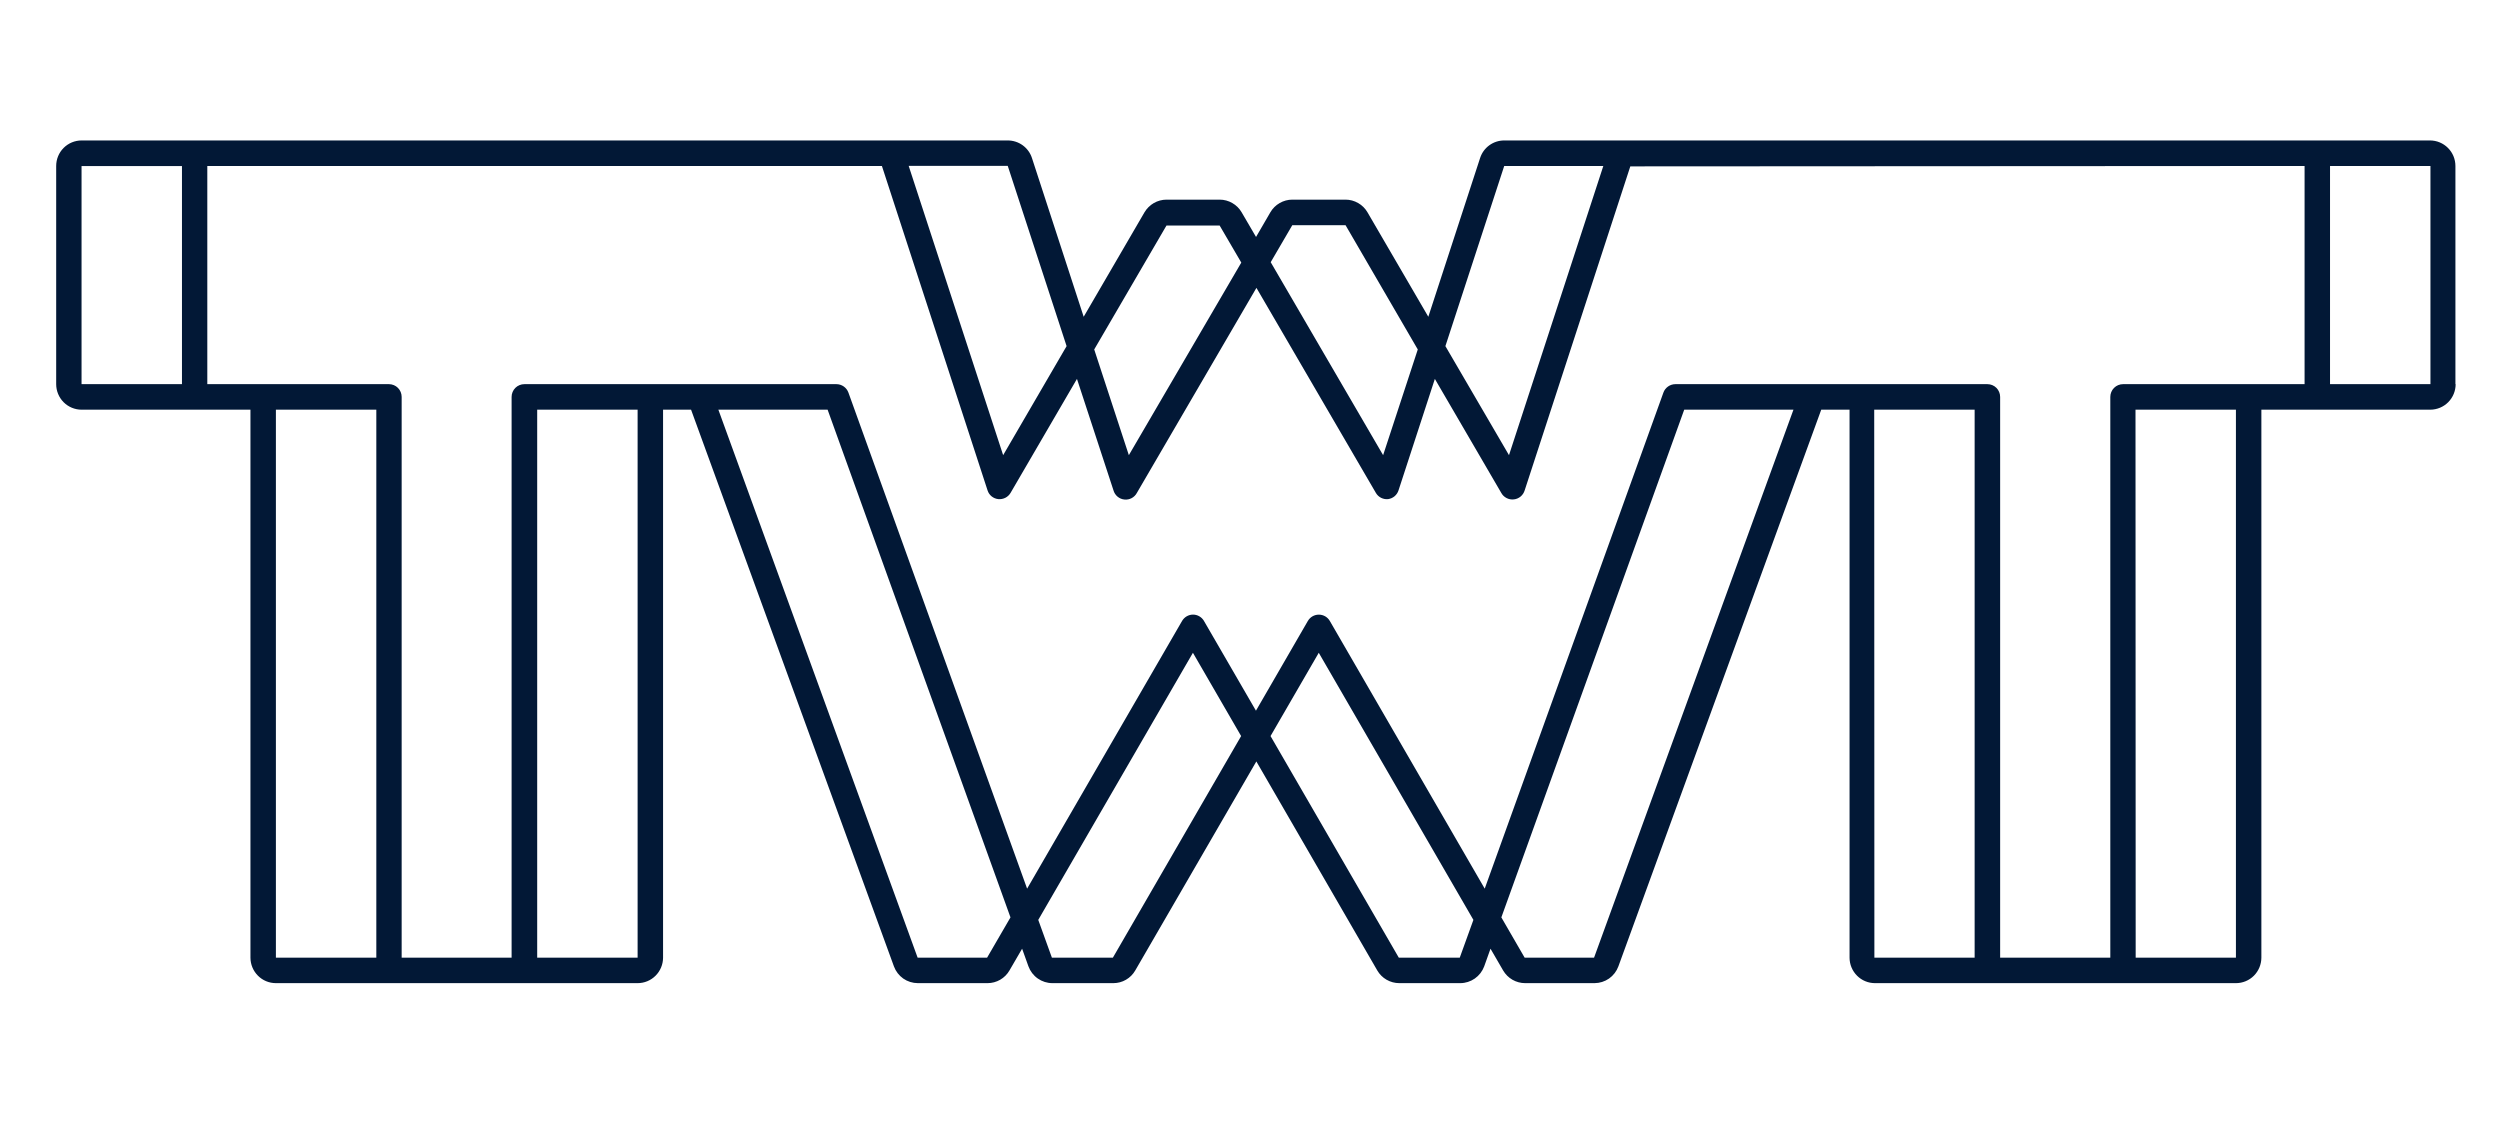
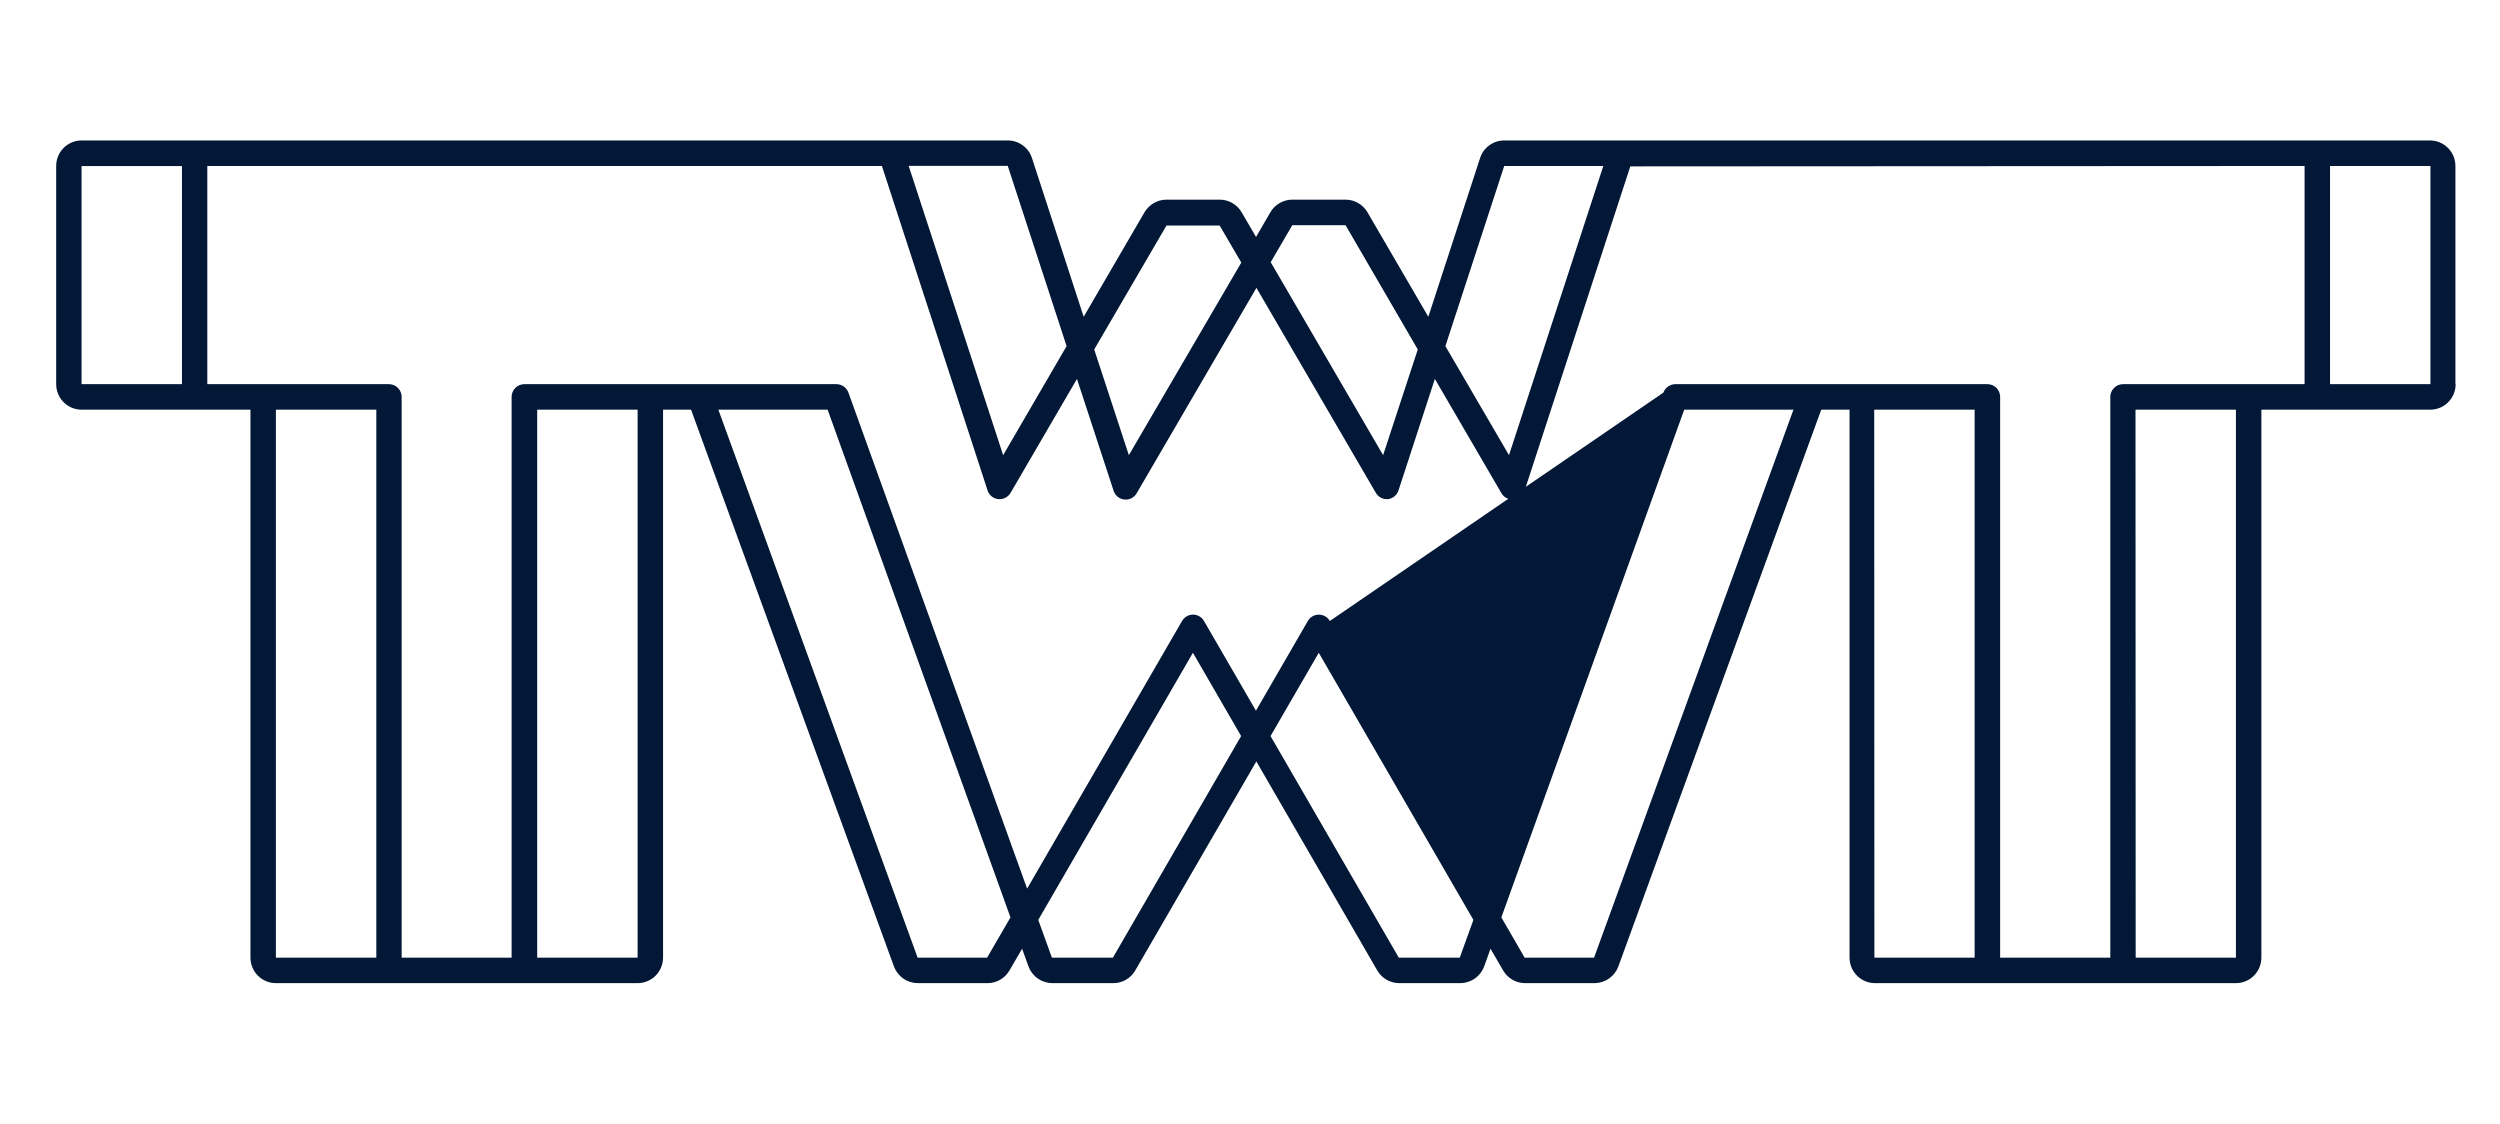
<svg xmlns="http://www.w3.org/2000/svg" width="89" height="40" viewBox="0 0 89 40" fill="none">
-   <path d="M86.524 13.676H82.949V5.909H86.524V13.676ZM82.043 5.909V13.676H75.58C75.46 13.676 75.345 13.724 75.26 13.809C75.175 13.894 75.127 14.01 75.127 14.13V34.094H71.205V14.13C71.205 14.01 71.157 13.894 71.073 13.809C70.988 13.724 70.873 13.676 70.752 13.676H59.642C59.549 13.677 59.458 13.706 59.382 13.76C59.306 13.814 59.248 13.889 59.217 13.977L52.856 31.636L47.342 22.107C47.303 22.038 47.245 21.981 47.177 21.941C47.108 21.902 47.03 21.881 46.951 21.881C46.871 21.881 46.793 21.902 46.725 21.941C46.656 21.981 46.599 22.038 46.559 22.107L44.712 25.301L42.862 22.107C42.823 22.038 42.766 21.981 42.697 21.941C42.629 21.901 42.551 21.88 42.472 21.88C42.393 21.88 42.315 21.901 42.246 21.941C42.178 21.981 42.121 22.038 42.081 22.107L36.565 31.636L30.204 13.977C30.172 13.889 30.115 13.814 30.039 13.76C29.963 13.706 29.872 13.677 29.779 13.676H18.669C18.609 13.676 18.55 13.687 18.495 13.71C18.439 13.733 18.389 13.766 18.347 13.808C18.304 13.85 18.271 13.901 18.248 13.956C18.225 14.011 18.213 14.07 18.213 14.13V34.094H14.299V14.13C14.299 14.01 14.252 13.895 14.168 13.81C14.084 13.725 13.969 13.677 13.85 13.676H7.38V5.909H31.396L35.157 17.458C35.183 17.541 35.233 17.615 35.301 17.67C35.369 17.725 35.451 17.759 35.537 17.768C35.624 17.777 35.711 17.761 35.789 17.722C35.867 17.683 35.932 17.622 35.976 17.547L38.34 13.489L39.64 17.458C39.665 17.545 39.715 17.622 39.784 17.68C39.853 17.738 39.937 17.774 40.027 17.783C40.116 17.793 40.206 17.776 40.286 17.734C40.365 17.692 40.431 17.627 40.473 17.547L44.729 10.248L48.981 17.547C49.025 17.623 49.09 17.684 49.168 17.723C49.246 17.762 49.334 17.778 49.42 17.768C49.504 17.756 49.583 17.72 49.648 17.666C49.712 17.611 49.761 17.539 49.787 17.458L51.081 13.489L53.445 17.547C53.488 17.626 53.554 17.689 53.633 17.73C53.712 17.772 53.802 17.788 53.891 17.779C53.98 17.77 54.064 17.734 54.133 17.677C54.201 17.62 54.252 17.544 54.278 17.458L58.039 5.923L82.043 5.909ZM53.55 5.909H57.078L53.72 16.204L51.456 12.322L53.55 5.909ZM50.473 12.441L49.239 16.204L45.237 9.334L46.006 8.016H47.901L50.473 12.441ZM44.19 9.348L40.187 16.204L38.954 12.441L41.526 8.03H43.42L44.19 9.348ZM37.971 12.322L35.712 16.204L32.349 5.906H35.876L37.971 12.322ZM2.903 5.911H6.478V13.676H2.903V5.911ZM9.822 14.585H13.397V34.094H9.822V14.585ZM19.124 14.585H22.699V34.094H19.124V14.585ZM25.574 14.585H29.463L35.973 32.659L35.14 34.094H32.668L25.574 14.585ZM36.962 32.748L42.468 23.239L44.184 26.204L39.618 34.094H37.448L36.962 32.748ZM45.231 26.204L46.948 23.239L52.453 32.748L51.967 34.094H49.798L45.231 26.204ZM53.448 32.659L59.958 14.585H63.847L56.748 34.094H54.278L53.448 32.659ZM66.722 14.585H70.297V34.094H66.728L66.722 14.585ZM76.024 14.585H79.599V34.094H76.03L76.024 14.585ZM87.413 13.676V5.909C87.413 5.668 87.318 5.437 87.148 5.267C86.979 5.097 86.75 5.001 86.51 5H53.55C53.36 5 53.174 5.06 53.02 5.172C52.866 5.284 52.751 5.442 52.692 5.624L50.848 11.277L48.681 7.556C48.601 7.419 48.487 7.306 48.35 7.228C48.213 7.149 48.058 7.107 47.901 7.107H46.006C45.849 7.107 45.694 7.149 45.557 7.228C45.42 7.306 45.306 7.419 45.226 7.556L44.715 8.436L44.201 7.556C44.121 7.419 44.007 7.306 43.87 7.228C43.733 7.149 43.578 7.107 43.42 7.107H41.526C41.368 7.108 41.214 7.15 41.077 7.228C40.94 7.307 40.826 7.42 40.745 7.556L38.579 11.277L36.737 5.624C36.678 5.442 36.562 5.284 36.408 5.172C36.253 5.06 36.067 5 35.876 5H2.903C2.663 5.001 2.433 5.097 2.264 5.267C2.095 5.437 2 5.668 2 5.909V13.676C2 13.917 2.095 14.147 2.264 14.318C2.433 14.488 2.663 14.584 2.903 14.585H8.916V34.094C8.917 34.335 9.013 34.565 9.183 34.735C9.352 34.905 9.582 35 9.822 35H22.699C22.939 35 23.169 34.905 23.338 34.735C23.508 34.565 23.604 34.335 23.605 34.094V14.585H24.602L31.824 34.404C31.888 34.578 32.004 34.729 32.155 34.836C32.307 34.942 32.488 34.999 32.674 35H35.157C35.315 35 35.47 34.958 35.607 34.879C35.744 34.799 35.858 34.686 35.937 34.548L36.387 33.774L36.612 34.401C36.676 34.576 36.792 34.728 36.945 34.835C37.097 34.942 37.279 35 37.465 35H39.634C39.792 35 39.948 34.959 40.085 34.879C40.222 34.8 40.336 34.686 40.415 34.548L44.726 27.107L49.031 34.548C49.111 34.686 49.225 34.8 49.363 34.879C49.5 34.958 49.656 35 49.815 35H51.984C52.17 35 52.351 34.942 52.503 34.836C52.656 34.729 52.772 34.578 52.837 34.404L53.062 33.774L53.511 34.548C53.592 34.686 53.706 34.8 53.843 34.879C53.981 34.958 54.136 35 54.295 35H56.764C56.95 34.999 57.13 34.942 57.282 34.836C57.434 34.729 57.55 34.578 57.614 34.404L64.836 14.585H65.844V34.094C65.845 34.335 65.941 34.565 66.111 34.735C66.28 34.905 66.51 35 66.75 35H79.599C79.839 35 80.069 34.905 80.239 34.735C80.408 34.565 80.504 34.335 80.505 34.094V14.585H86.518C86.758 14.584 86.988 14.488 87.157 14.318C87.326 14.147 87.421 13.917 87.421 13.676" fill="#021836" />
+   <path d="M86.524 13.676H82.949V5.909H86.524V13.676ZM82.043 5.909V13.676H75.58C75.46 13.676 75.345 13.724 75.26 13.809C75.175 13.894 75.127 14.01 75.127 14.13V34.094H71.205V14.13C71.205 14.01 71.157 13.894 71.073 13.809C70.988 13.724 70.873 13.676 70.752 13.676H59.642C59.549 13.677 59.458 13.706 59.382 13.76C59.306 13.814 59.248 13.889 59.217 13.977L47.342 22.107C47.303 22.038 47.245 21.981 47.177 21.941C47.108 21.902 47.03 21.881 46.951 21.881C46.871 21.881 46.793 21.902 46.725 21.941C46.656 21.981 46.599 22.038 46.559 22.107L44.712 25.301L42.862 22.107C42.823 22.038 42.766 21.981 42.697 21.941C42.629 21.901 42.551 21.88 42.472 21.88C42.393 21.88 42.315 21.901 42.246 21.941C42.178 21.981 42.121 22.038 42.081 22.107L36.565 31.636L30.204 13.977C30.172 13.889 30.115 13.814 30.039 13.76C29.963 13.706 29.872 13.677 29.779 13.676H18.669C18.609 13.676 18.55 13.687 18.495 13.71C18.439 13.733 18.389 13.766 18.347 13.808C18.304 13.85 18.271 13.901 18.248 13.956C18.225 14.011 18.213 14.07 18.213 14.13V34.094H14.299V14.13C14.299 14.01 14.252 13.895 14.168 13.81C14.084 13.725 13.969 13.677 13.85 13.676H7.38V5.909H31.396L35.157 17.458C35.183 17.541 35.233 17.615 35.301 17.67C35.369 17.725 35.451 17.759 35.537 17.768C35.624 17.777 35.711 17.761 35.789 17.722C35.867 17.683 35.932 17.622 35.976 17.547L38.34 13.489L39.64 17.458C39.665 17.545 39.715 17.622 39.784 17.68C39.853 17.738 39.937 17.774 40.027 17.783C40.116 17.793 40.206 17.776 40.286 17.734C40.365 17.692 40.431 17.627 40.473 17.547L44.729 10.248L48.981 17.547C49.025 17.623 49.09 17.684 49.168 17.723C49.246 17.762 49.334 17.778 49.42 17.768C49.504 17.756 49.583 17.72 49.648 17.666C49.712 17.611 49.761 17.539 49.787 17.458L51.081 13.489L53.445 17.547C53.488 17.626 53.554 17.689 53.633 17.73C53.712 17.772 53.802 17.788 53.891 17.779C53.98 17.77 54.064 17.734 54.133 17.677C54.201 17.62 54.252 17.544 54.278 17.458L58.039 5.923L82.043 5.909ZM53.55 5.909H57.078L53.72 16.204L51.456 12.322L53.55 5.909ZM50.473 12.441L49.239 16.204L45.237 9.334L46.006 8.016H47.901L50.473 12.441ZM44.19 9.348L40.187 16.204L38.954 12.441L41.526 8.03H43.42L44.19 9.348ZM37.971 12.322L35.712 16.204L32.349 5.906H35.876L37.971 12.322ZM2.903 5.911H6.478V13.676H2.903V5.911ZM9.822 14.585H13.397V34.094H9.822V14.585ZM19.124 14.585H22.699V34.094H19.124V14.585ZM25.574 14.585H29.463L35.973 32.659L35.14 34.094H32.668L25.574 14.585ZM36.962 32.748L42.468 23.239L44.184 26.204L39.618 34.094H37.448L36.962 32.748ZM45.231 26.204L46.948 23.239L52.453 32.748L51.967 34.094H49.798L45.231 26.204ZM53.448 32.659L59.958 14.585H63.847L56.748 34.094H54.278L53.448 32.659ZM66.722 14.585H70.297V34.094H66.728L66.722 14.585ZM76.024 14.585H79.599V34.094H76.03L76.024 14.585ZM87.413 13.676V5.909C87.413 5.668 87.318 5.437 87.148 5.267C86.979 5.097 86.75 5.001 86.51 5H53.55C53.36 5 53.174 5.06 53.02 5.172C52.866 5.284 52.751 5.442 52.692 5.624L50.848 11.277L48.681 7.556C48.601 7.419 48.487 7.306 48.35 7.228C48.213 7.149 48.058 7.107 47.901 7.107H46.006C45.849 7.107 45.694 7.149 45.557 7.228C45.42 7.306 45.306 7.419 45.226 7.556L44.715 8.436L44.201 7.556C44.121 7.419 44.007 7.306 43.87 7.228C43.733 7.149 43.578 7.107 43.42 7.107H41.526C41.368 7.108 41.214 7.15 41.077 7.228C40.94 7.307 40.826 7.42 40.745 7.556L38.579 11.277L36.737 5.624C36.678 5.442 36.562 5.284 36.408 5.172C36.253 5.06 36.067 5 35.876 5H2.903C2.663 5.001 2.433 5.097 2.264 5.267C2.095 5.437 2 5.668 2 5.909V13.676C2 13.917 2.095 14.147 2.264 14.318C2.433 14.488 2.663 14.584 2.903 14.585H8.916V34.094C8.917 34.335 9.013 34.565 9.183 34.735C9.352 34.905 9.582 35 9.822 35H22.699C22.939 35 23.169 34.905 23.338 34.735C23.508 34.565 23.604 34.335 23.605 34.094V14.585H24.602L31.824 34.404C31.888 34.578 32.004 34.729 32.155 34.836C32.307 34.942 32.488 34.999 32.674 35H35.157C35.315 35 35.47 34.958 35.607 34.879C35.744 34.799 35.858 34.686 35.937 34.548L36.387 33.774L36.612 34.401C36.676 34.576 36.792 34.728 36.945 34.835C37.097 34.942 37.279 35 37.465 35H39.634C39.792 35 39.948 34.959 40.085 34.879C40.222 34.8 40.336 34.686 40.415 34.548L44.726 27.107L49.031 34.548C49.111 34.686 49.225 34.8 49.363 34.879C49.5 34.958 49.656 35 49.815 35H51.984C52.17 35 52.351 34.942 52.503 34.836C52.656 34.729 52.772 34.578 52.837 34.404L53.062 33.774L53.511 34.548C53.592 34.686 53.706 34.8 53.843 34.879C53.981 34.958 54.136 35 54.295 35H56.764C56.95 34.999 57.13 34.942 57.282 34.836C57.434 34.729 57.55 34.578 57.614 34.404L64.836 14.585H65.844V34.094C65.845 34.335 65.941 34.565 66.111 34.735C66.28 34.905 66.51 35 66.75 35H79.599C79.839 35 80.069 34.905 80.239 34.735C80.408 34.565 80.504 34.335 80.505 34.094V14.585H86.518C86.758 14.584 86.988 14.488 87.157 14.318C87.326 14.147 87.421 13.917 87.421 13.676" fill="#021836" />
</svg>